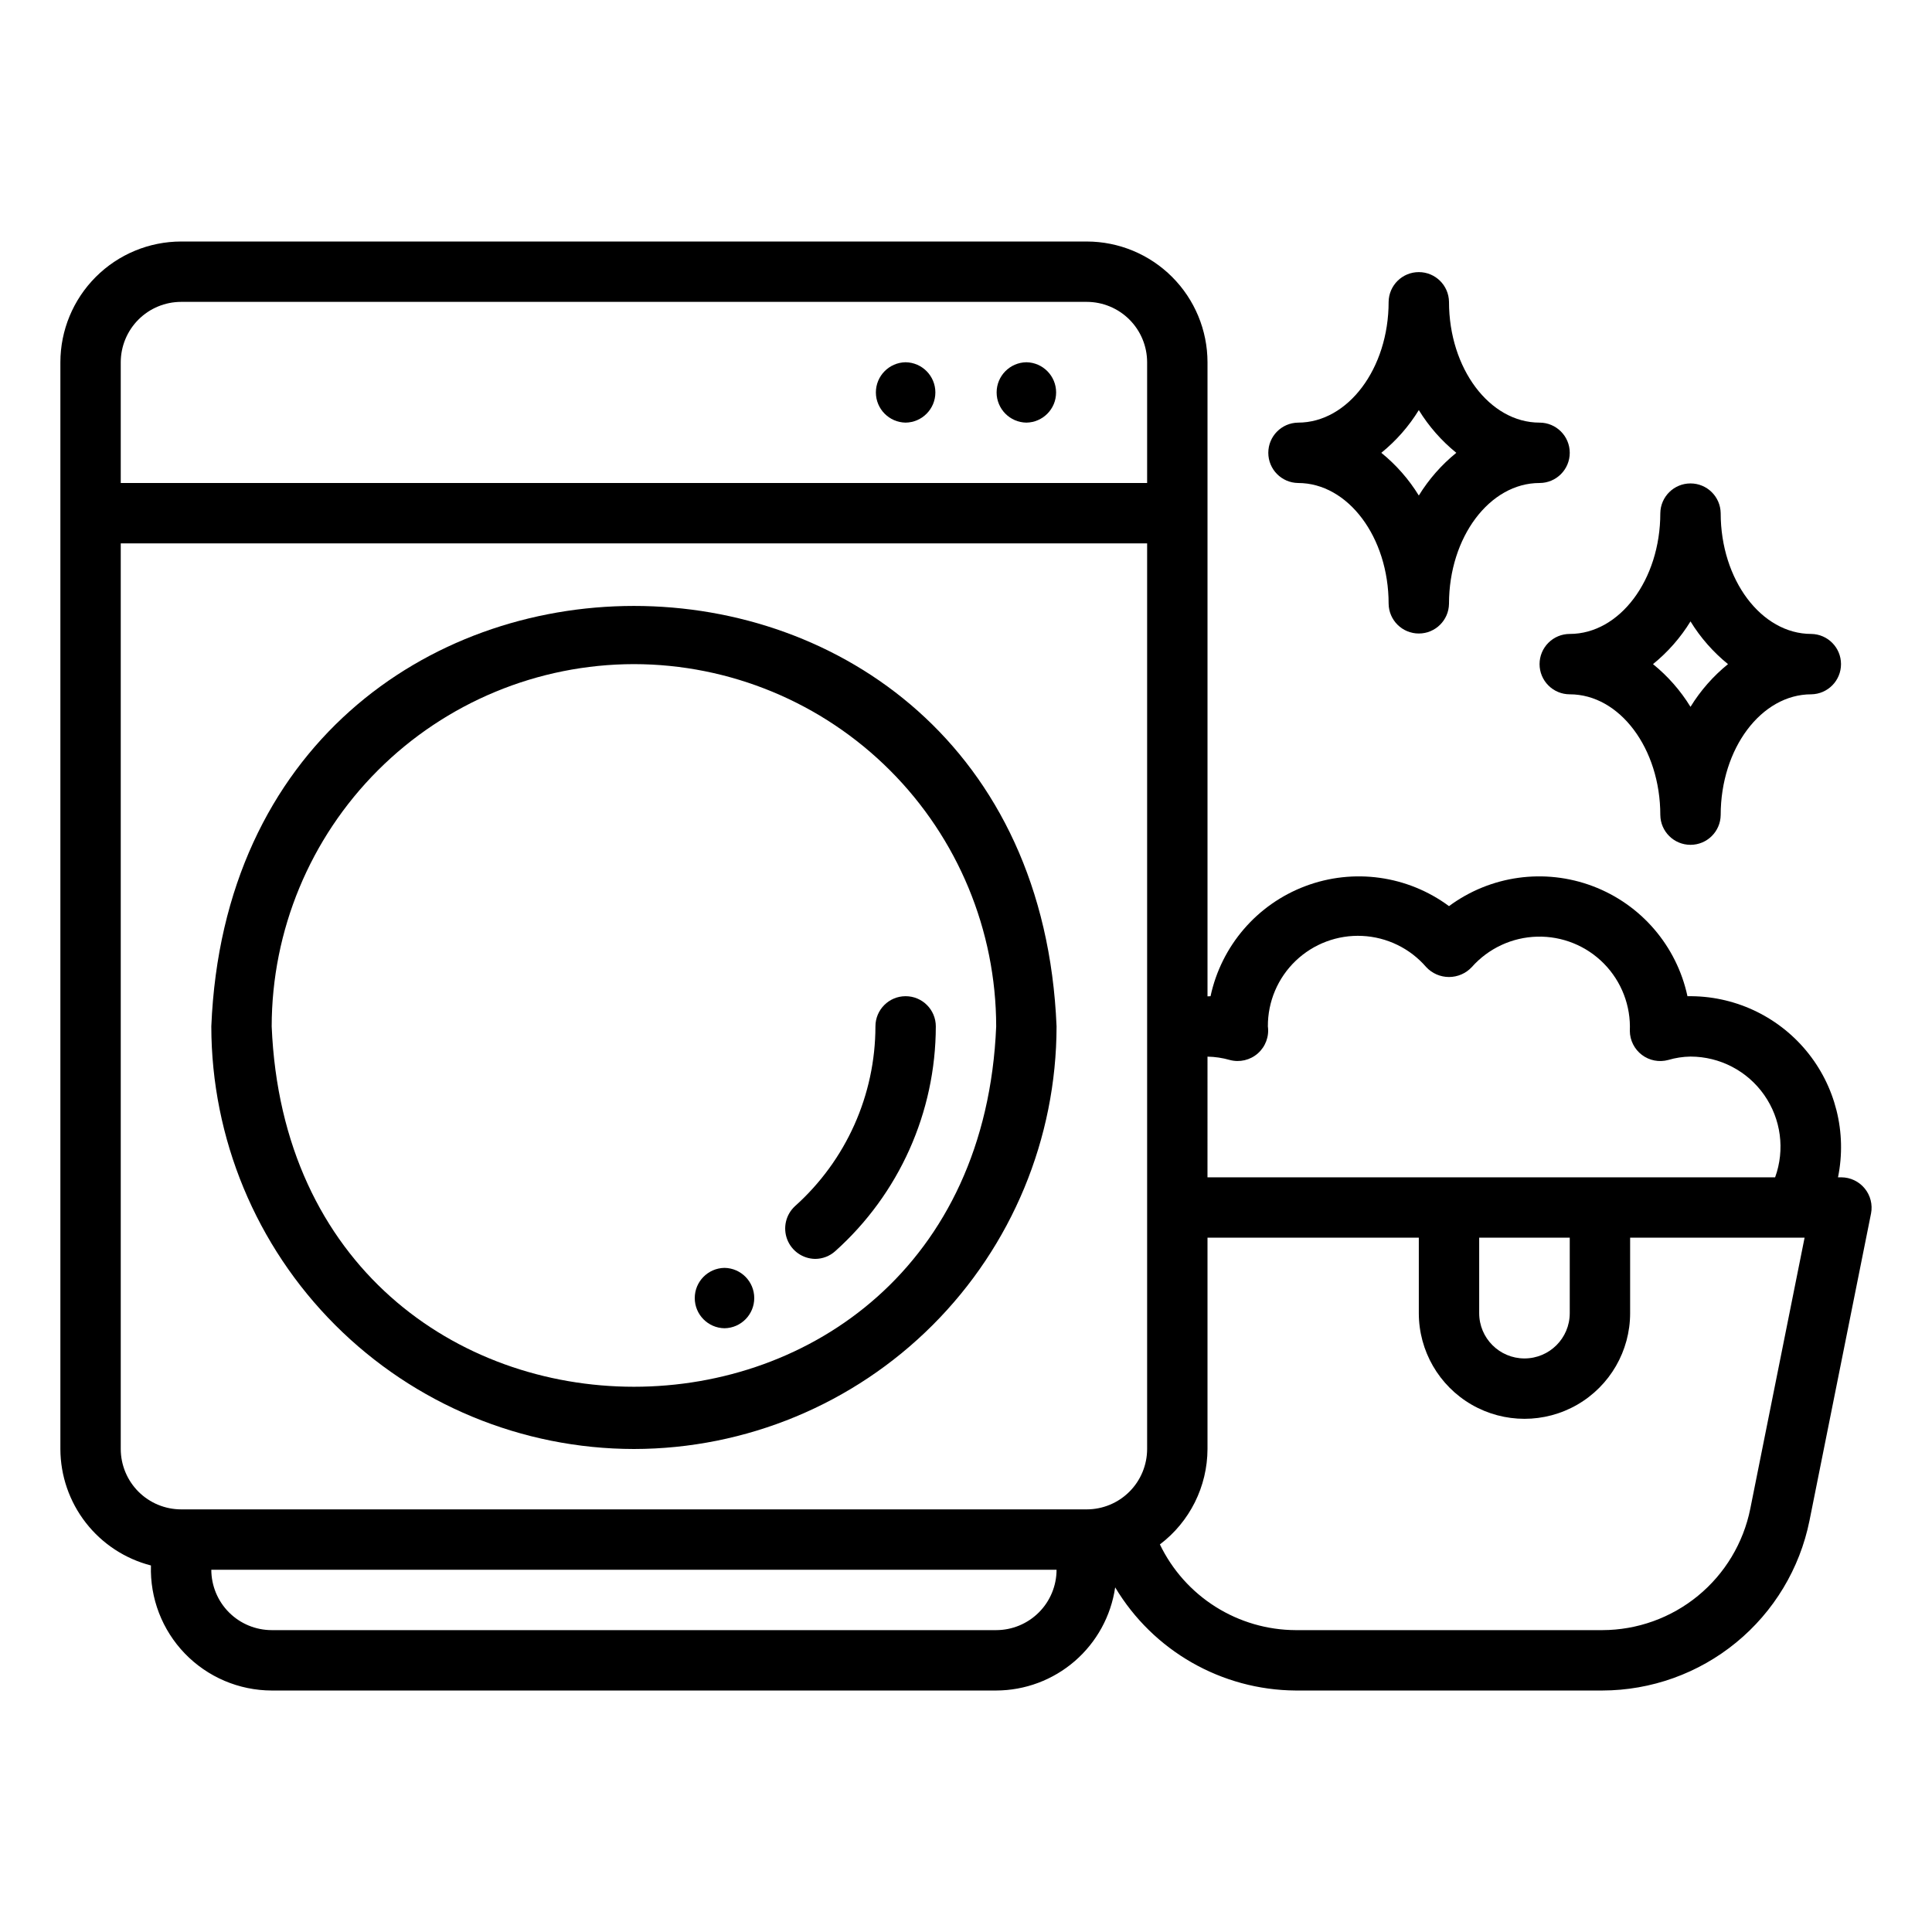
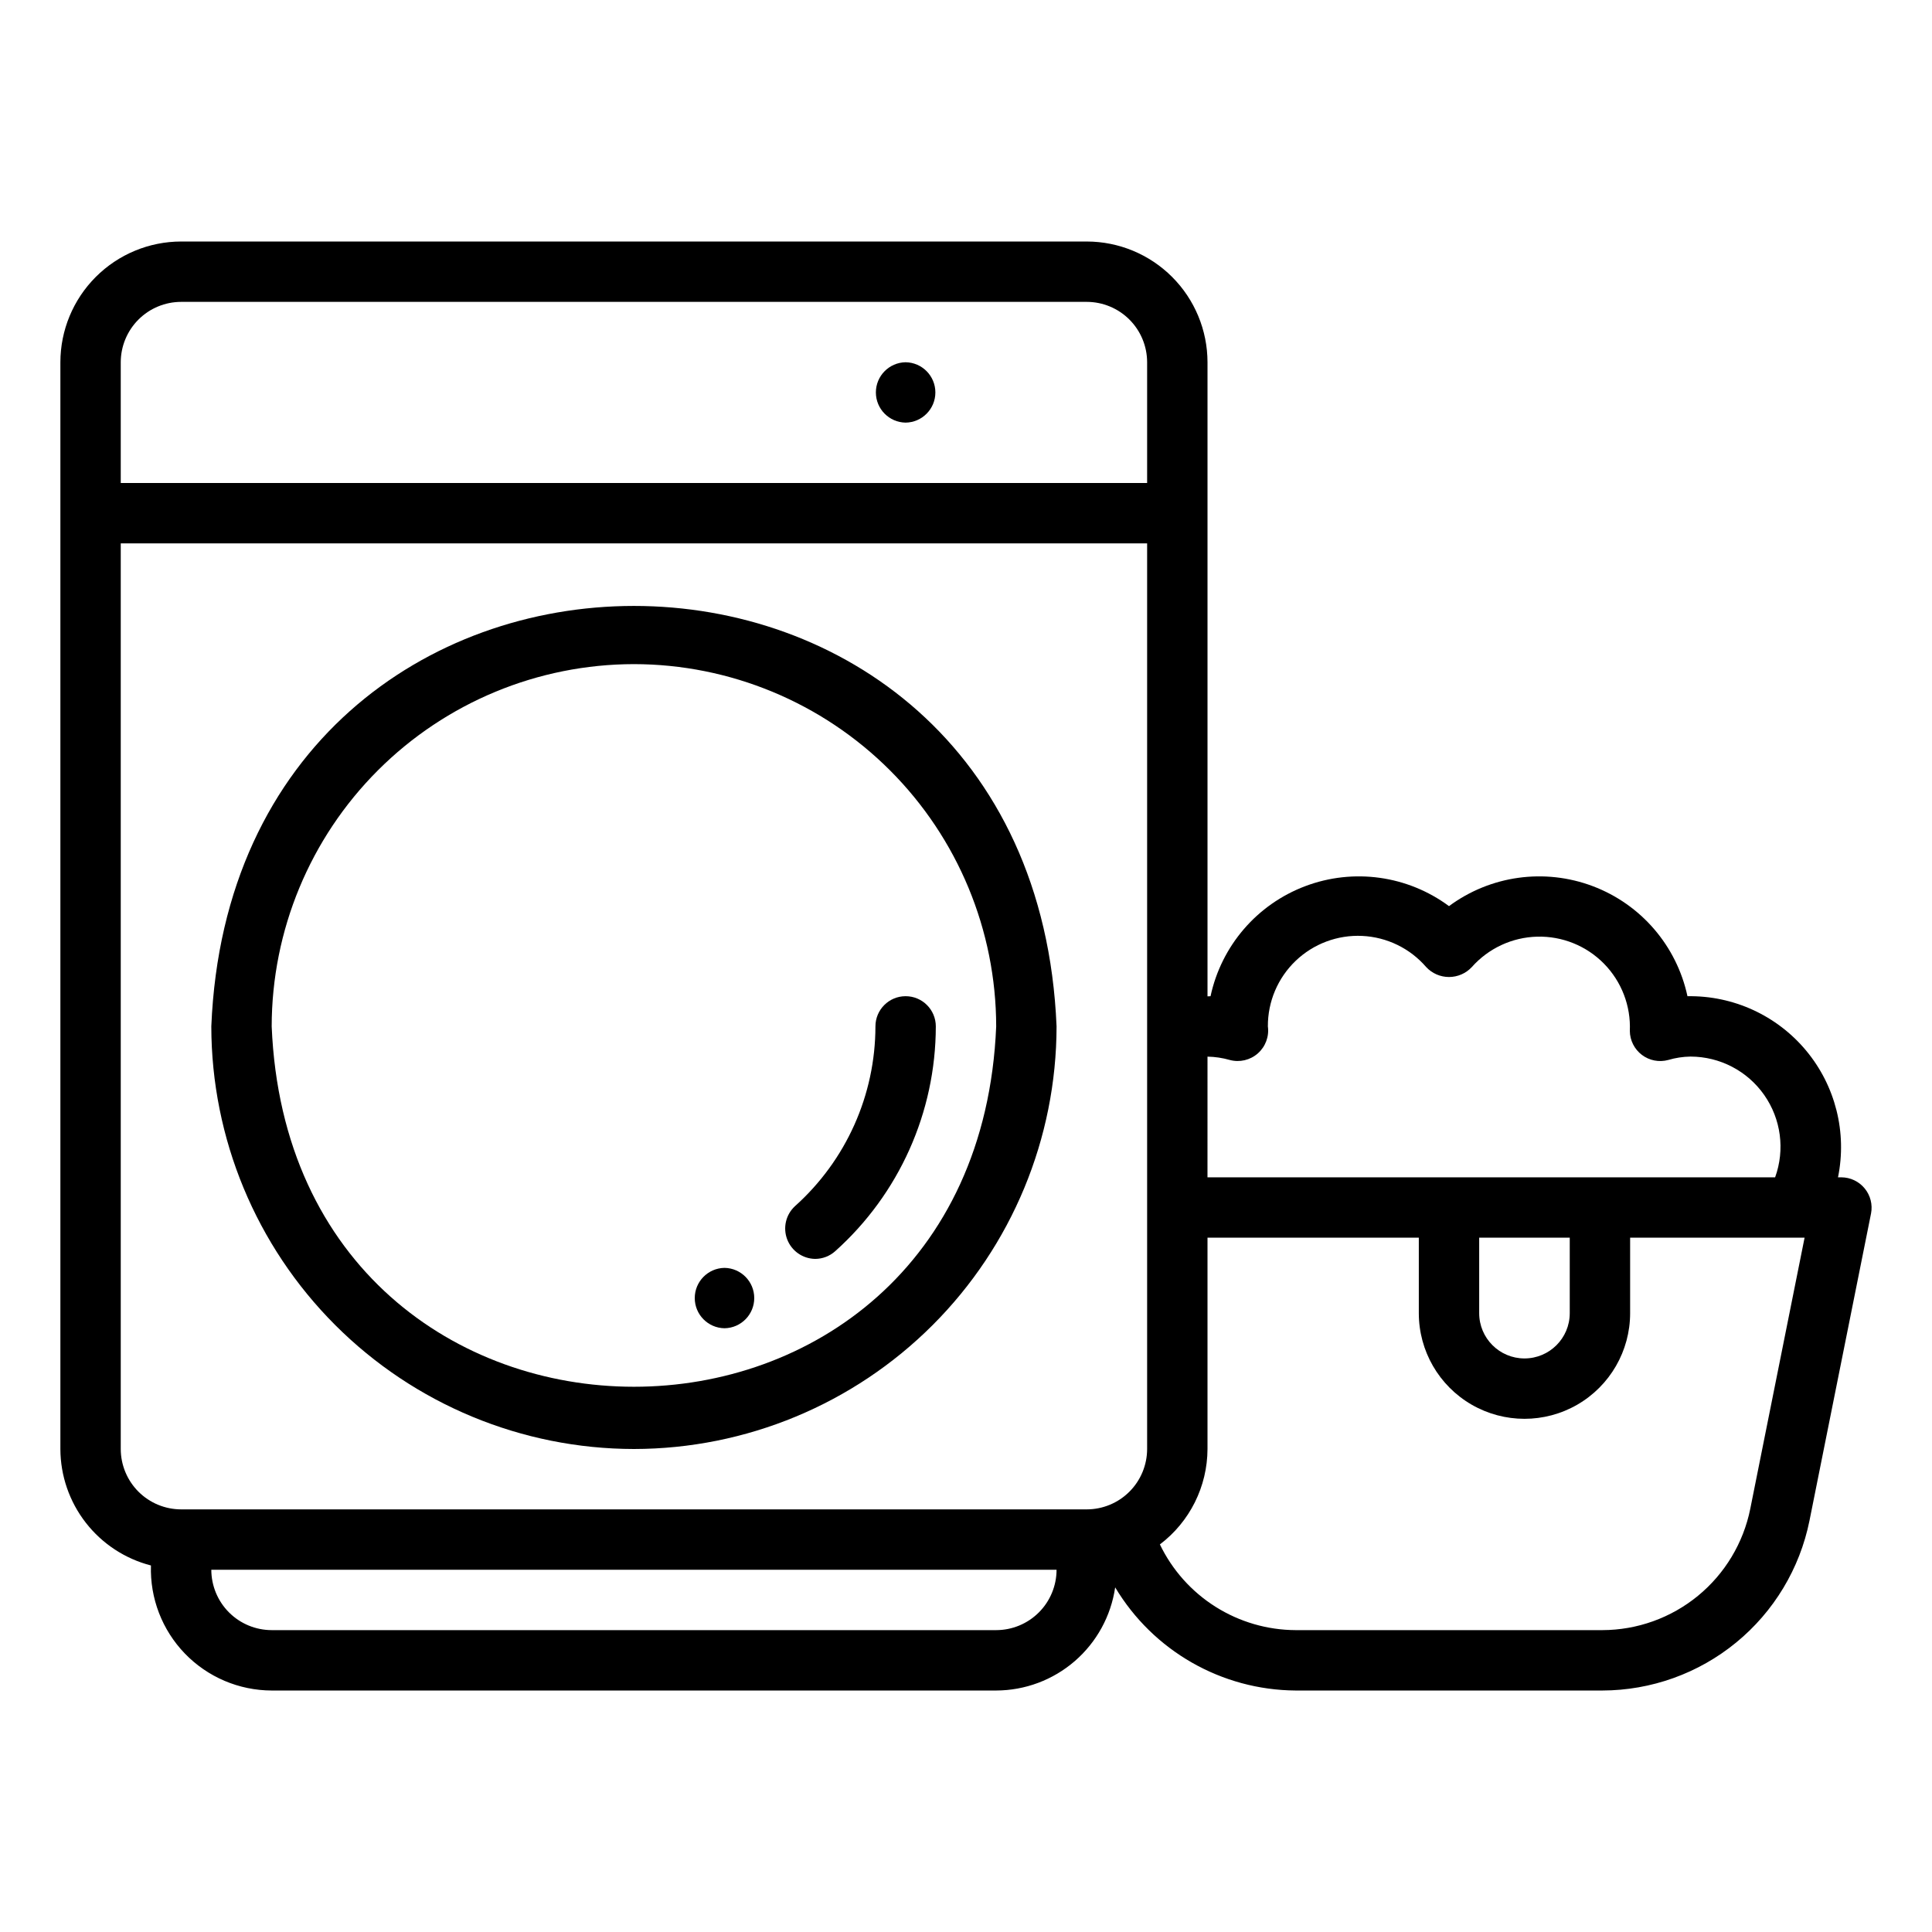
<svg xmlns="http://www.w3.org/2000/svg" width="512pt" height="512pt" version="1.1" viewBox="0 0 512 512">
  <g>
-     <path d="m344 128c13.234 0 24 14.352 24 32 0.062 4.375 3.625 7.887 8 7.887s7.938-3.512 8-7.887c0-17.648 10.766-32 24-32 4.418 0 8-3.582 8-8s-3.582-8-8-8c-13.234 0-24-14.352-24-32-0.062-4.375-3.625-7.887-8-7.887s-7.938 3.512-8 7.887c0 17.648-10.766 32-24 32-4.375 0.062-7.887 3.625-7.887 8s3.512 7.938 7.887 8zm32-19.32c2.648 4.309 6.008 8.137 9.938 11.32-3.93 3.184-7.289 7.012-9.938 11.32-2.644-4.309-6.008-8.137-9.938-11.32 3.93-3.184 7.293-7.012 9.938-11.32z" />
-     <path d="m408 176c0 2.121 0.84 4.156 2.344 5.656 1.5 1.504 3.535 2.344 5.656 2.344 13.234 0 24 14.352 24 32 0.062 4.375 3.625 7.887 8 7.887s7.938-3.512 8-7.887c0-17.648 10.766-32 24-32 4.375-0.062 7.887-3.625 7.887-8s-3.512-7.938-7.887-8c-13.234 0-24-14.352-24-32-0.062-4.375-3.625-7.887-8-7.887s-7.938 3.512-8 7.887c0 17.648-10.766 32-24 32-2.121 0-4.156 0.84-5.656 2.344-1.504 1.5-2.344 3.535-2.344 5.656zm40-11.32c2.648 4.309 6.008 8.137 9.938 11.32-3.93 3.184-7.289 7.012-9.938 11.32-2.644-4.309-6.008-8.137-9.938-11.32 3.93-3.184 7.293-7.012 9.938-11.32z" />
    <path d="m240 96c-4.371 0.066-7.883 3.629-7.883 8s3.512 7.934 7.883 8c4.371-0.066 7.883-3.629 7.883-8s-3.512-7.934-7.883-8z" />
-     <path d="m272 96c-4.371 0.066-7.883 3.629-7.883 8s3.512 7.934 7.883 8c4.371-0.066 7.883-3.629 7.883-8s-3.512-7.934-7.883-8z" />
    <path d="m168 384c29.695-0.035 58.164-11.844 79.16-32.84s32.809-49.465 32.84-79.16c-6.152-148.58-217.87-148.54-224 0 0.035 29.695 11.844 58.164 32.84 79.16 21 20.996 49.465 32.805 79.16 32.84zm0-208c25.453 0.027 49.855 10.152 67.852 28.148 17.996 17.996 28.121 42.398 28.148 67.852-5.269 127.36-186.75 127.32-192 0 0.027-25.453 10.152-49.855 28.148-67.852 18-17.996 42.398-28.121 67.852-28.148z" />
    <path d="m216 333.62c1.969 0.004 3.871-0.723 5.336-2.039 16.945-15.172 26.641-36.832 26.664-59.578 0-4.418-3.582-8-8-8s-8 3.582-8 8c-0.02 18.195-7.777 35.52-21.336 47.656-2.414 2.234-3.223 5.711-2.051 8.785 1.176 3.07 4.098 5.121 7.387 5.176z" />
    <path d="m192 352c4.371-0.066 7.883-3.629 7.883-8s-3.512-7.934-7.883-8c-4.371 0.066-7.883 3.629-7.883 8s3.512 7.934 7.883 8z" />
    <path d="m488 312h-0.91c2.426-11.891-0.68-24.234-8.434-33.566-7.758-9.328-19.328-14.637-31.461-14.426-2.863-13.352-12.312-24.34-25.09-29.164-12.773-4.828-27.129-2.836-38.105 5.289-10.977-8.125-25.328-10.117-38.105-5.289-12.777 4.824-22.227 15.812-25.09 29.164-0.285-0.008-0.527 0.039-0.805 0.035v-168.04c-0.008-8.484-3.383-16.617-9.383-22.617-5.996-6-14.133-9.375-22.617-9.383h-240c-8.484 0.008-16.617 3.383-22.617 9.383s-9.375 14.133-9.383 22.617v288c0.02 7.074 2.387 13.945 6.731 19.527 4.344 5.586 10.418 9.574 17.27 11.336-0.281 8.676 2.961 17.098 8.988 23.34 6.031 6.242 14.332 9.777 23.012 9.797h192c7.66-0.02 15.055-2.793 20.844-7.809 5.785-5.019 9.578-11.945 10.684-19.527 10.074 16.844 28.207 27.207 47.832 27.336h81.281c12.934-0.027 25.457-4.519 35.457-12.719 10-8.195 16.863-19.598 19.426-32.273l16.32-81.438c0.453-2.348-0.164-4.773-1.68-6.621-1.516-1.852-3.773-2.93-6.164-2.949zm-224 120h-192c-4.242-0.004-8.309-1.691-11.309-4.691-2.996-3-4.684-7.066-4.691-11.309h224c-0.004 4.242-1.691 8.309-4.691 11.309s-7.066 4.688-11.309 4.691zm40-48c-0.004 4.242-1.691 8.309-4.691 11.309s-7.066 4.688-11.309 4.691h-240c-4.242-0.004-8.309-1.691-11.309-4.691-2.996-3-4.684-7.066-4.691-11.309v-240h272zm0-256h-272v-32c0.008-4.242 1.695-8.309 4.691-11.309 3-3 7.066-4.688 11.309-4.691h240c4.242 0.004 8.309 1.691 11.309 4.691s4.688 7.066 4.691 11.309zm16 152.02c1.992 0.035 3.973 0.332 5.891 0.879 2.617 0.707 5.41 0.055 7.445-1.734 2.031-1.789 3.035-4.481 2.664-7.164-0.035-6.551 2.625-12.828 7.356-17.363 4.731-4.531 11.113-6.922 17.656-6.609 6.547 0.312 12.672 3.301 16.949 8.262 1.562 1.676 3.75 2.625 6.039 2.625s4.477-0.949 6.039-2.625c4.406-4.973 10.676-7.894 17.316-8.066 6.641-0.176 13.055 2.414 17.711 7.152 4.656 4.734 7.141 11.191 6.856 17.828 0.023 2.5 1.207 4.848 3.203 6.356 1.992 1.504 4.574 2 6.984 1.34 1.914-0.566 3.894-0.871 5.891-0.898 7.777 0.008 15.066 3.801 19.527 10.172 4.465 6.371 5.547 14.516 2.898 21.828h-150.43zm96 47.98v20c0 6.629-5.371 12-12 12-6.625 0-12-5.371-12-12v-20zm47.836 71.867c-1.828 9.051-6.731 17.195-13.871 23.051-7.144 5.856-16.09 9.062-25.324 9.082h-81.281c-7.523-0.031-14.883-2.18-21.246-6.195-6.359-4.016-11.465-9.738-14.73-16.516 7.922-6 12.586-15.352 12.617-25.289v-56h56v20c0 10.004 5.336 19.246 14 24.25 8.664 5 19.336 5 28 0 8.664-5.004 14-14.246 14-24.25v-20h46.234z" />
  </g>
</svg>